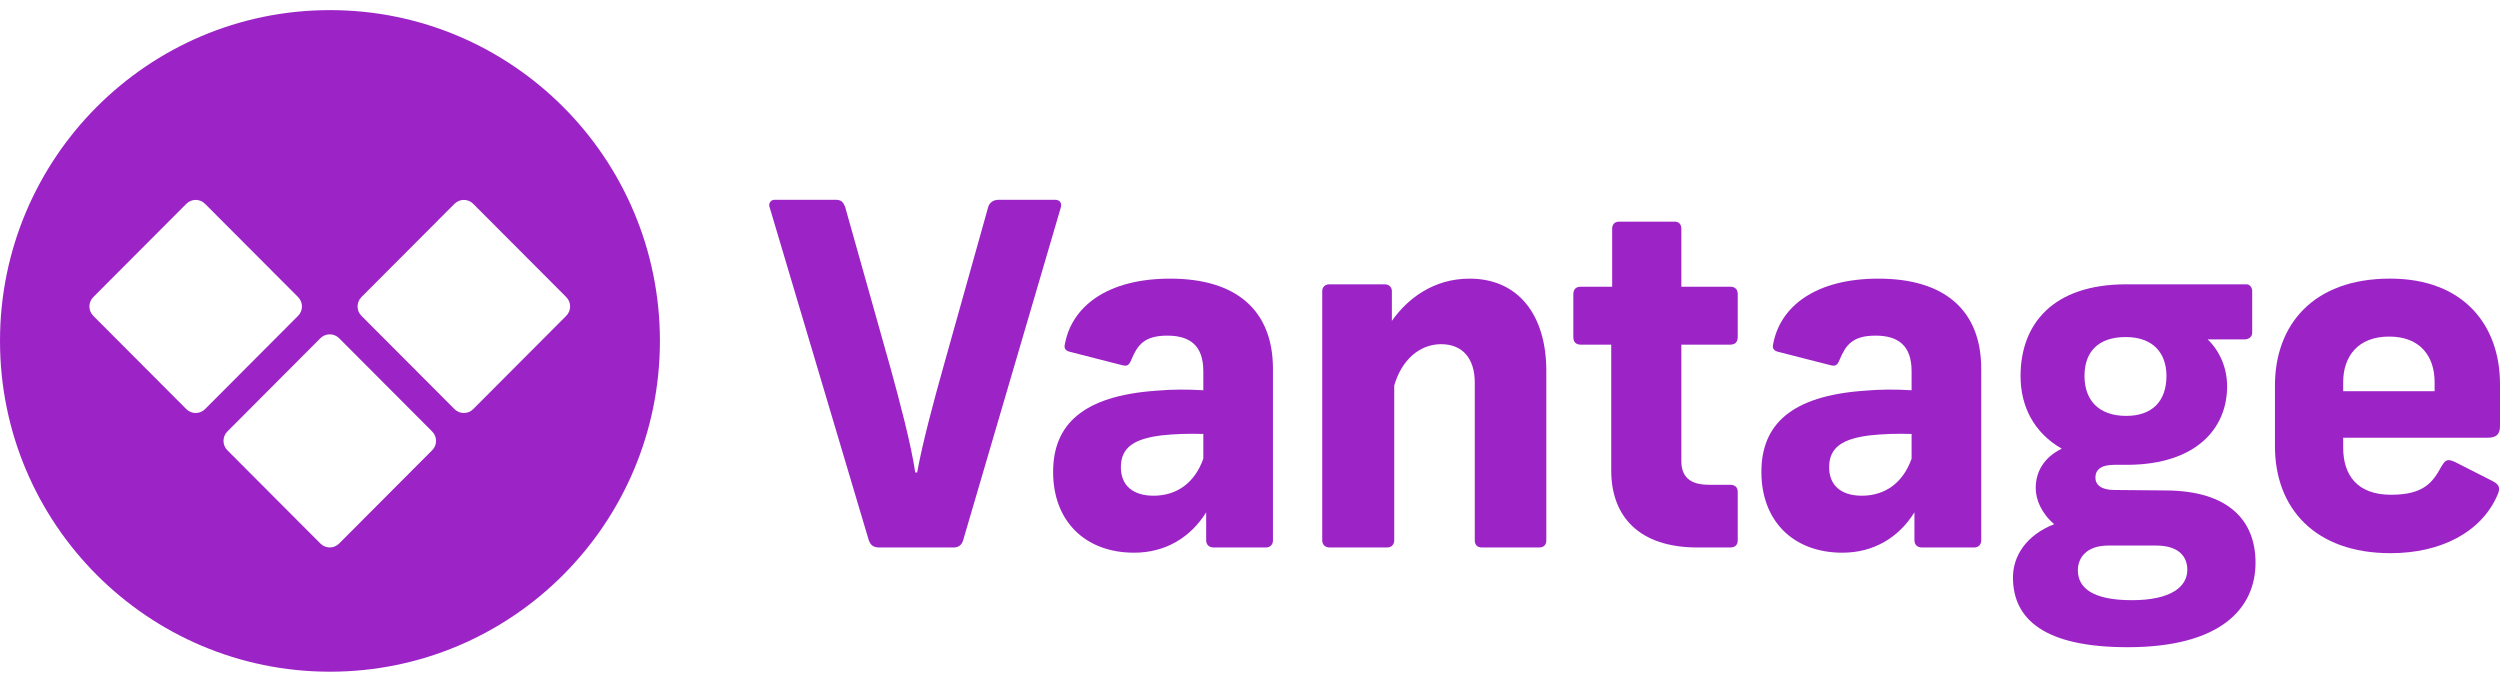
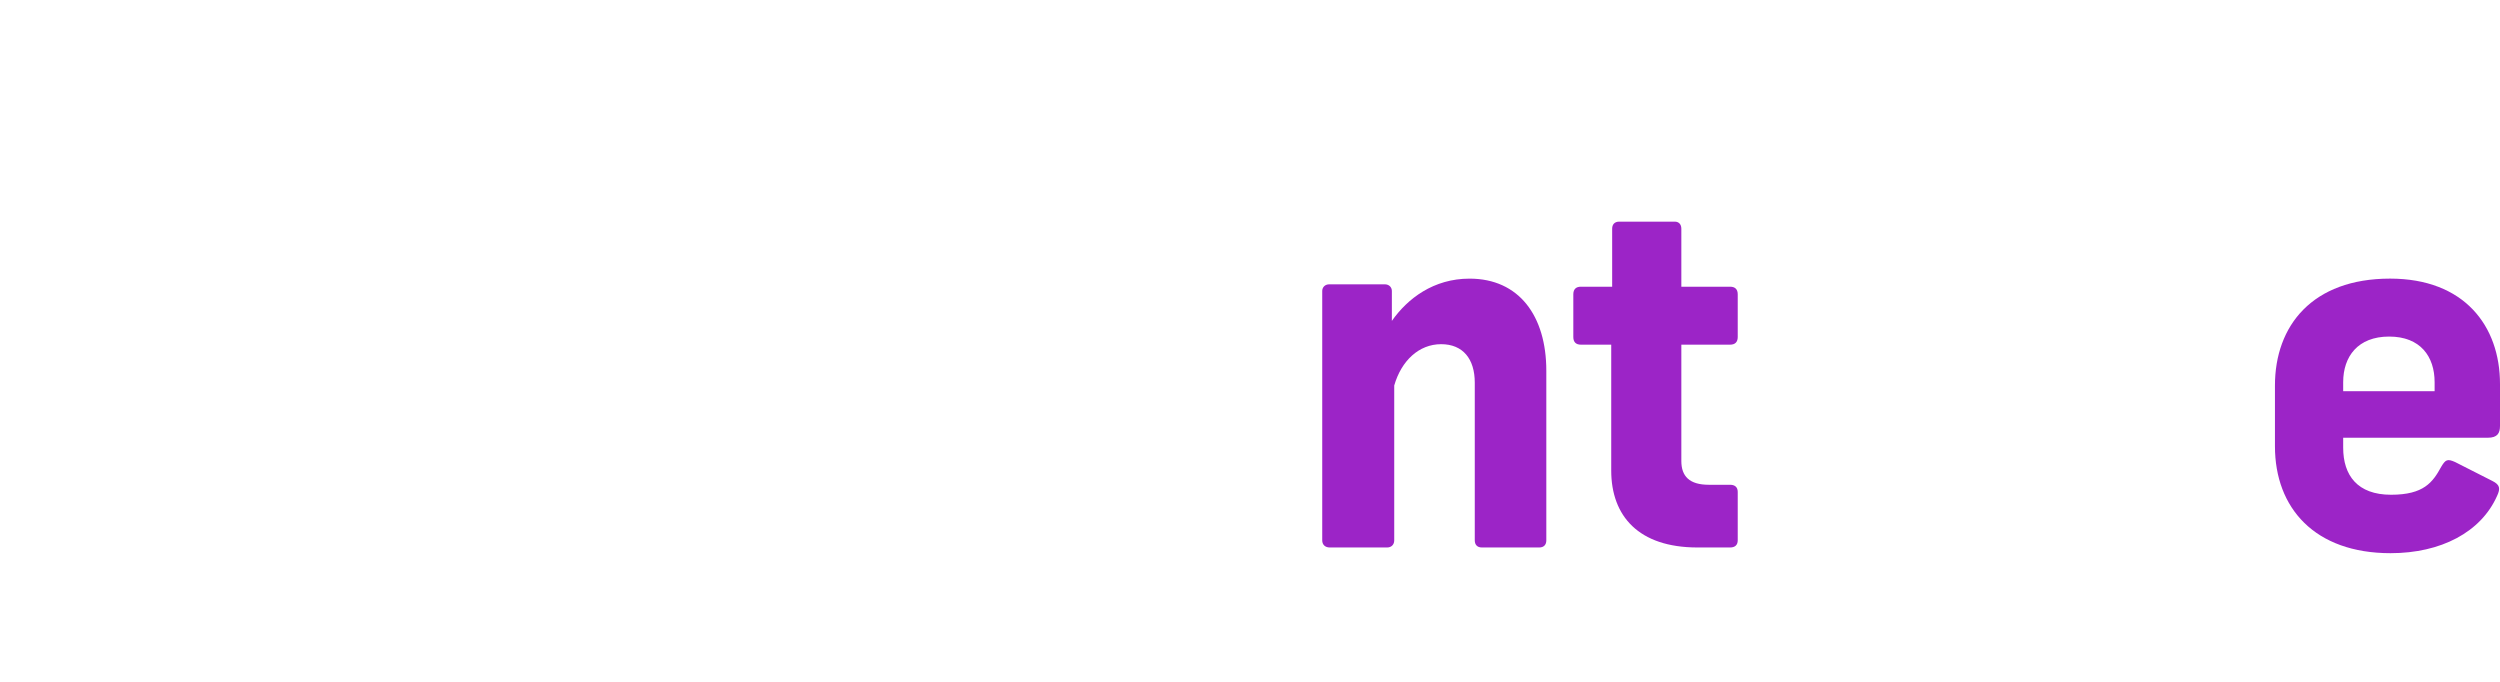
<svg xmlns="http://www.w3.org/2000/svg" width="110" height="30" viewBox="0 0 110 30" fill="none">
-   <path fill-rule="evenodd" clip-rule="evenodd" d="M0 15C0 6.962 6.5 0.445 14.518 0.445C22.536 0.445 29.036 6.962 29.036 15C29.036 23.039 22.536 29.555 14.518 29.555C6.5 29.555 0 23.039 0 15ZM19.998 18.002C20.225 18.229 20.593 18.229 20.82 18.002L24.915 13.896C25.142 13.668 25.142 13.3 24.915 13.072L20.82 8.967C20.593 8.739 20.225 8.739 19.998 8.967L15.903 13.072C15.676 13.3 15.676 13.668 15.903 13.896L19.998 18.002ZM14.921 23.916L19.015 19.811C19.243 19.583 19.243 19.214 19.015 18.986L14.921 14.881C14.694 14.654 14.325 14.654 14.098 14.881L10.004 18.986C9.777 19.214 9.777 19.583 10.004 19.811L14.098 23.916C14.325 24.144 14.694 24.144 14.921 23.916ZM4.104 13.896L8.199 18.002C8.426 18.229 8.794 18.229 9.021 18.002L13.116 13.896C13.343 13.668 13.343 13.3 13.116 13.072L9.021 8.967C8.794 8.739 8.426 8.739 8.199 8.967L4.104 13.072C3.877 13.3 3.877 13.668 4.104 13.896Z" fill="#9C24C7" />
-   <path d="M33.871 9.145L38.228 23.776C38.312 23.985 38.416 24.089 38.708 24.089H41.96C42.168 24.089 42.314 23.985 42.377 23.776L46.671 9.145C46.734 8.957 46.65 8.79 46.421 8.79H43.94C43.732 8.79 43.544 8.895 43.482 9.104L41.501 16.168C41.084 17.652 40.584 19.512 40.355 20.787H40.271C40.084 19.533 39.584 17.652 39.187 16.21L37.186 9.104C37.103 8.895 37.019 8.79 36.769 8.79H34.08C33.913 8.79 33.788 8.957 33.871 9.145Z" fill="#9C24C7" />
-   <path fill-rule="evenodd" clip-rule="evenodd" d="M56.01 16.23V23.776C56.01 23.963 55.885 24.089 55.698 24.089H53.404C53.196 24.089 53.071 23.963 53.071 23.776V22.543C52.383 23.65 51.278 24.319 49.902 24.319C47.734 24.319 46.337 22.919 46.337 20.766C46.337 18.676 47.651 17.422 50.861 17.192C51.549 17.129 52.258 17.129 52.946 17.171V16.335C52.946 15.207 52.362 14.768 51.361 14.768C50.34 14.768 50.048 15.186 49.777 15.834C49.673 16.084 49.589 16.126 49.36 16.064L47.067 15.478C46.838 15.416 46.817 15.29 46.858 15.123C47.171 13.472 48.735 12.26 51.486 12.26C54.384 12.26 56.01 13.639 56.01 16.23ZM52.946 20.181V19.094C52.299 19.073 51.695 19.094 51.111 19.156C49.944 19.303 49.318 19.658 49.318 20.557C49.318 21.372 49.86 21.811 50.757 21.811C51.778 21.811 52.57 21.247 52.946 20.181Z" fill="#9C24C7" />
  <path d="M61.346 23.776V16.962C61.659 15.875 62.43 15.144 63.41 15.144C64.369 15.144 64.89 15.792 64.89 16.837V23.776C64.89 23.963 64.994 24.089 65.203 24.089H67.725C67.913 24.089 68.038 23.985 68.038 23.776V16.314C68.038 13.89 66.829 12.26 64.661 12.26C63.076 12.26 61.93 13.137 61.242 14.12V12.803C61.242 12.657 61.138 12.51 60.929 12.51H58.49C58.282 12.51 58.178 12.657 58.178 12.803V23.776C58.178 23.963 58.303 24.089 58.511 24.089H61.034C61.221 24.089 61.346 23.963 61.346 23.776Z" fill="#9C24C7" />
  <path d="M73.979 10.065V12.615H76.126C76.334 12.615 76.46 12.72 76.46 12.949V14.83C76.46 15.06 76.334 15.165 76.126 15.165H73.979V20.285C73.979 20.954 74.333 21.33 75.188 21.33H76.126C76.334 21.33 76.46 21.435 76.46 21.644V23.776C76.46 23.985 76.334 24.089 76.126 24.089H74.688C72.103 24.089 70.894 22.709 70.894 20.703V15.165H69.559C69.351 15.165 69.226 15.06 69.226 14.83V12.949C69.226 12.72 69.351 12.615 69.559 12.615H70.935V10.065C70.935 9.877 71.039 9.752 71.248 9.752H73.687C73.875 9.752 73.979 9.877 73.979 10.065Z" fill="#9C24C7" />
-   <path fill-rule="evenodd" clip-rule="evenodd" d="M87.174 23.776V16.23C87.174 13.639 85.548 12.26 82.65 12.26C79.898 12.26 78.335 13.472 78.022 15.123C77.981 15.29 78.002 15.416 78.231 15.478L80.524 16.064C80.753 16.126 80.837 16.084 80.941 15.834C81.212 15.186 81.504 14.768 82.525 14.768C83.526 14.768 84.11 15.207 84.11 16.335V17.171C83.422 17.129 82.713 17.129 82.025 17.192C78.815 17.422 77.501 18.676 77.501 20.766C77.501 22.919 78.898 24.319 81.066 24.319C82.442 24.319 83.547 23.65 84.235 22.543V23.776C84.235 23.963 84.36 24.089 84.568 24.089H86.862C87.049 24.089 87.174 23.963 87.174 23.776ZM84.11 19.094V20.181C83.734 21.247 82.942 21.811 81.921 21.811C81.024 21.811 80.482 21.372 80.482 20.557C80.482 19.658 81.108 19.303 82.275 19.156C82.859 19.094 83.463 19.073 84.11 19.094Z" fill="#9C24C7" />
-   <path fill-rule="evenodd" clip-rule="evenodd" d="M99.243 24.757C99.243 26.764 97.722 28.477 93.615 28.477C89.946 28.477 88.57 27.244 88.57 25.405C88.57 24.465 89.154 23.545 90.384 23.064C89.821 22.584 89.571 21.977 89.571 21.476C89.571 20.744 89.946 20.117 90.717 19.741C89.508 19.051 88.904 17.902 88.904 16.543C88.904 14.265 90.321 12.51 93.552 12.51H98.848C98.993 12.51 99.097 12.656 99.097 12.802V14.641C99.097 14.83 98.931 14.934 98.764 14.934H97.138C97.659 15.435 97.993 16.167 97.993 17.003C97.993 18.863 96.617 20.431 93.636 20.452H93.031C92.427 20.452 92.198 20.681 92.198 21.016C92.198 21.329 92.448 21.559 93.031 21.559L95.324 21.58C98.055 21.601 99.243 22.897 99.243 24.757ZM91.718 16.543C91.718 17.588 92.323 18.299 93.552 18.299C94.72 18.299 95.324 17.63 95.324 16.543C95.324 15.519 94.72 14.83 93.532 14.83C92.323 14.83 91.718 15.477 91.718 16.543ZM96.242 25.071C96.242 24.527 95.908 24.005 94.866 24.005H92.76C91.801 24.005 91.426 24.548 91.426 25.091C91.426 25.865 92.072 26.408 93.803 26.408C95.512 26.408 96.242 25.823 96.242 25.071Z" fill="#9C24C7" />
  <path fill-rule="evenodd" clip-rule="evenodd" d="M103.1 19.7V19.261H109.458C109.896 19.261 110 19.052 110 18.738V16.899C110 14.328 108.416 12.259 105.164 12.259C101.745 12.259 100.098 14.328 100.098 16.962V19.637C100.098 22.354 101.849 24.34 105.184 24.34C107.394 24.34 109.166 23.42 109.875 21.811C110.021 21.497 110 21.33 109.666 21.163L108.019 20.327C107.686 20.18 107.603 20.222 107.415 20.536C107.04 21.225 106.644 21.769 105.205 21.769C103.725 21.769 103.1 20.912 103.1 19.7ZM103.1 17.212V16.815C103.1 15.687 103.746 14.809 105.122 14.809C106.498 14.809 107.123 15.687 107.123 16.815V17.212H103.1Z" fill="#9C24C7" />
</svg>